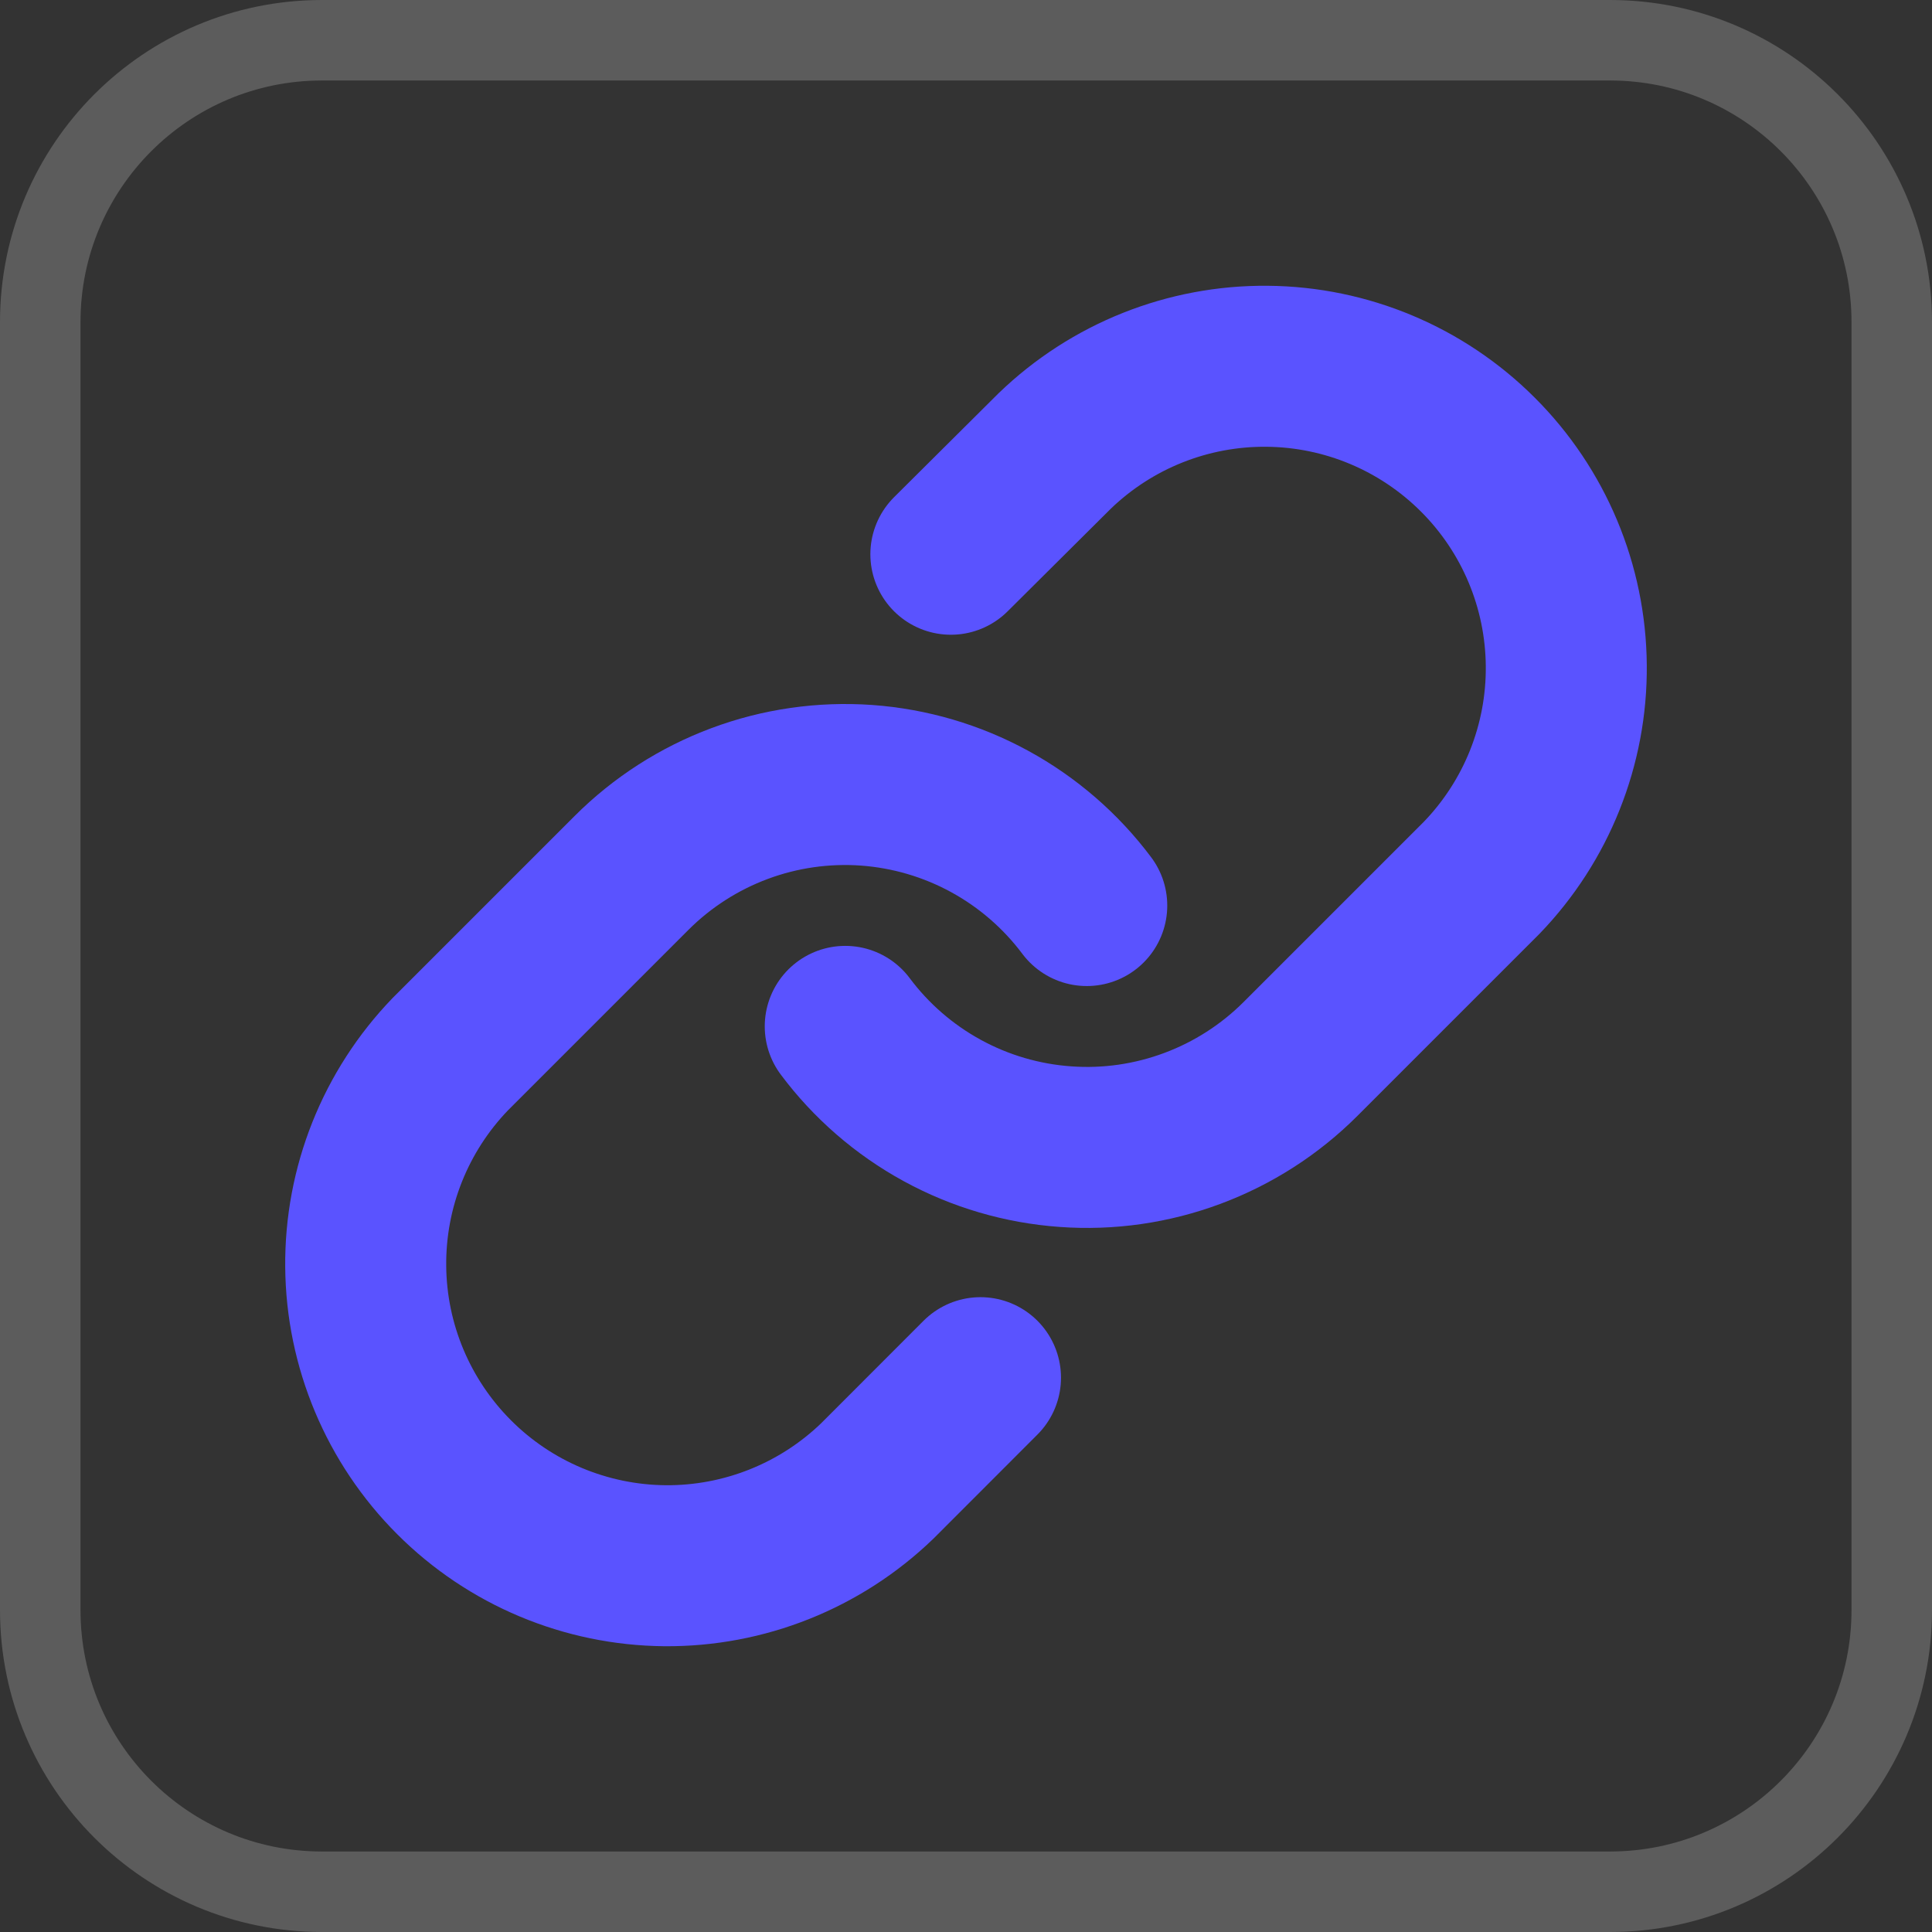
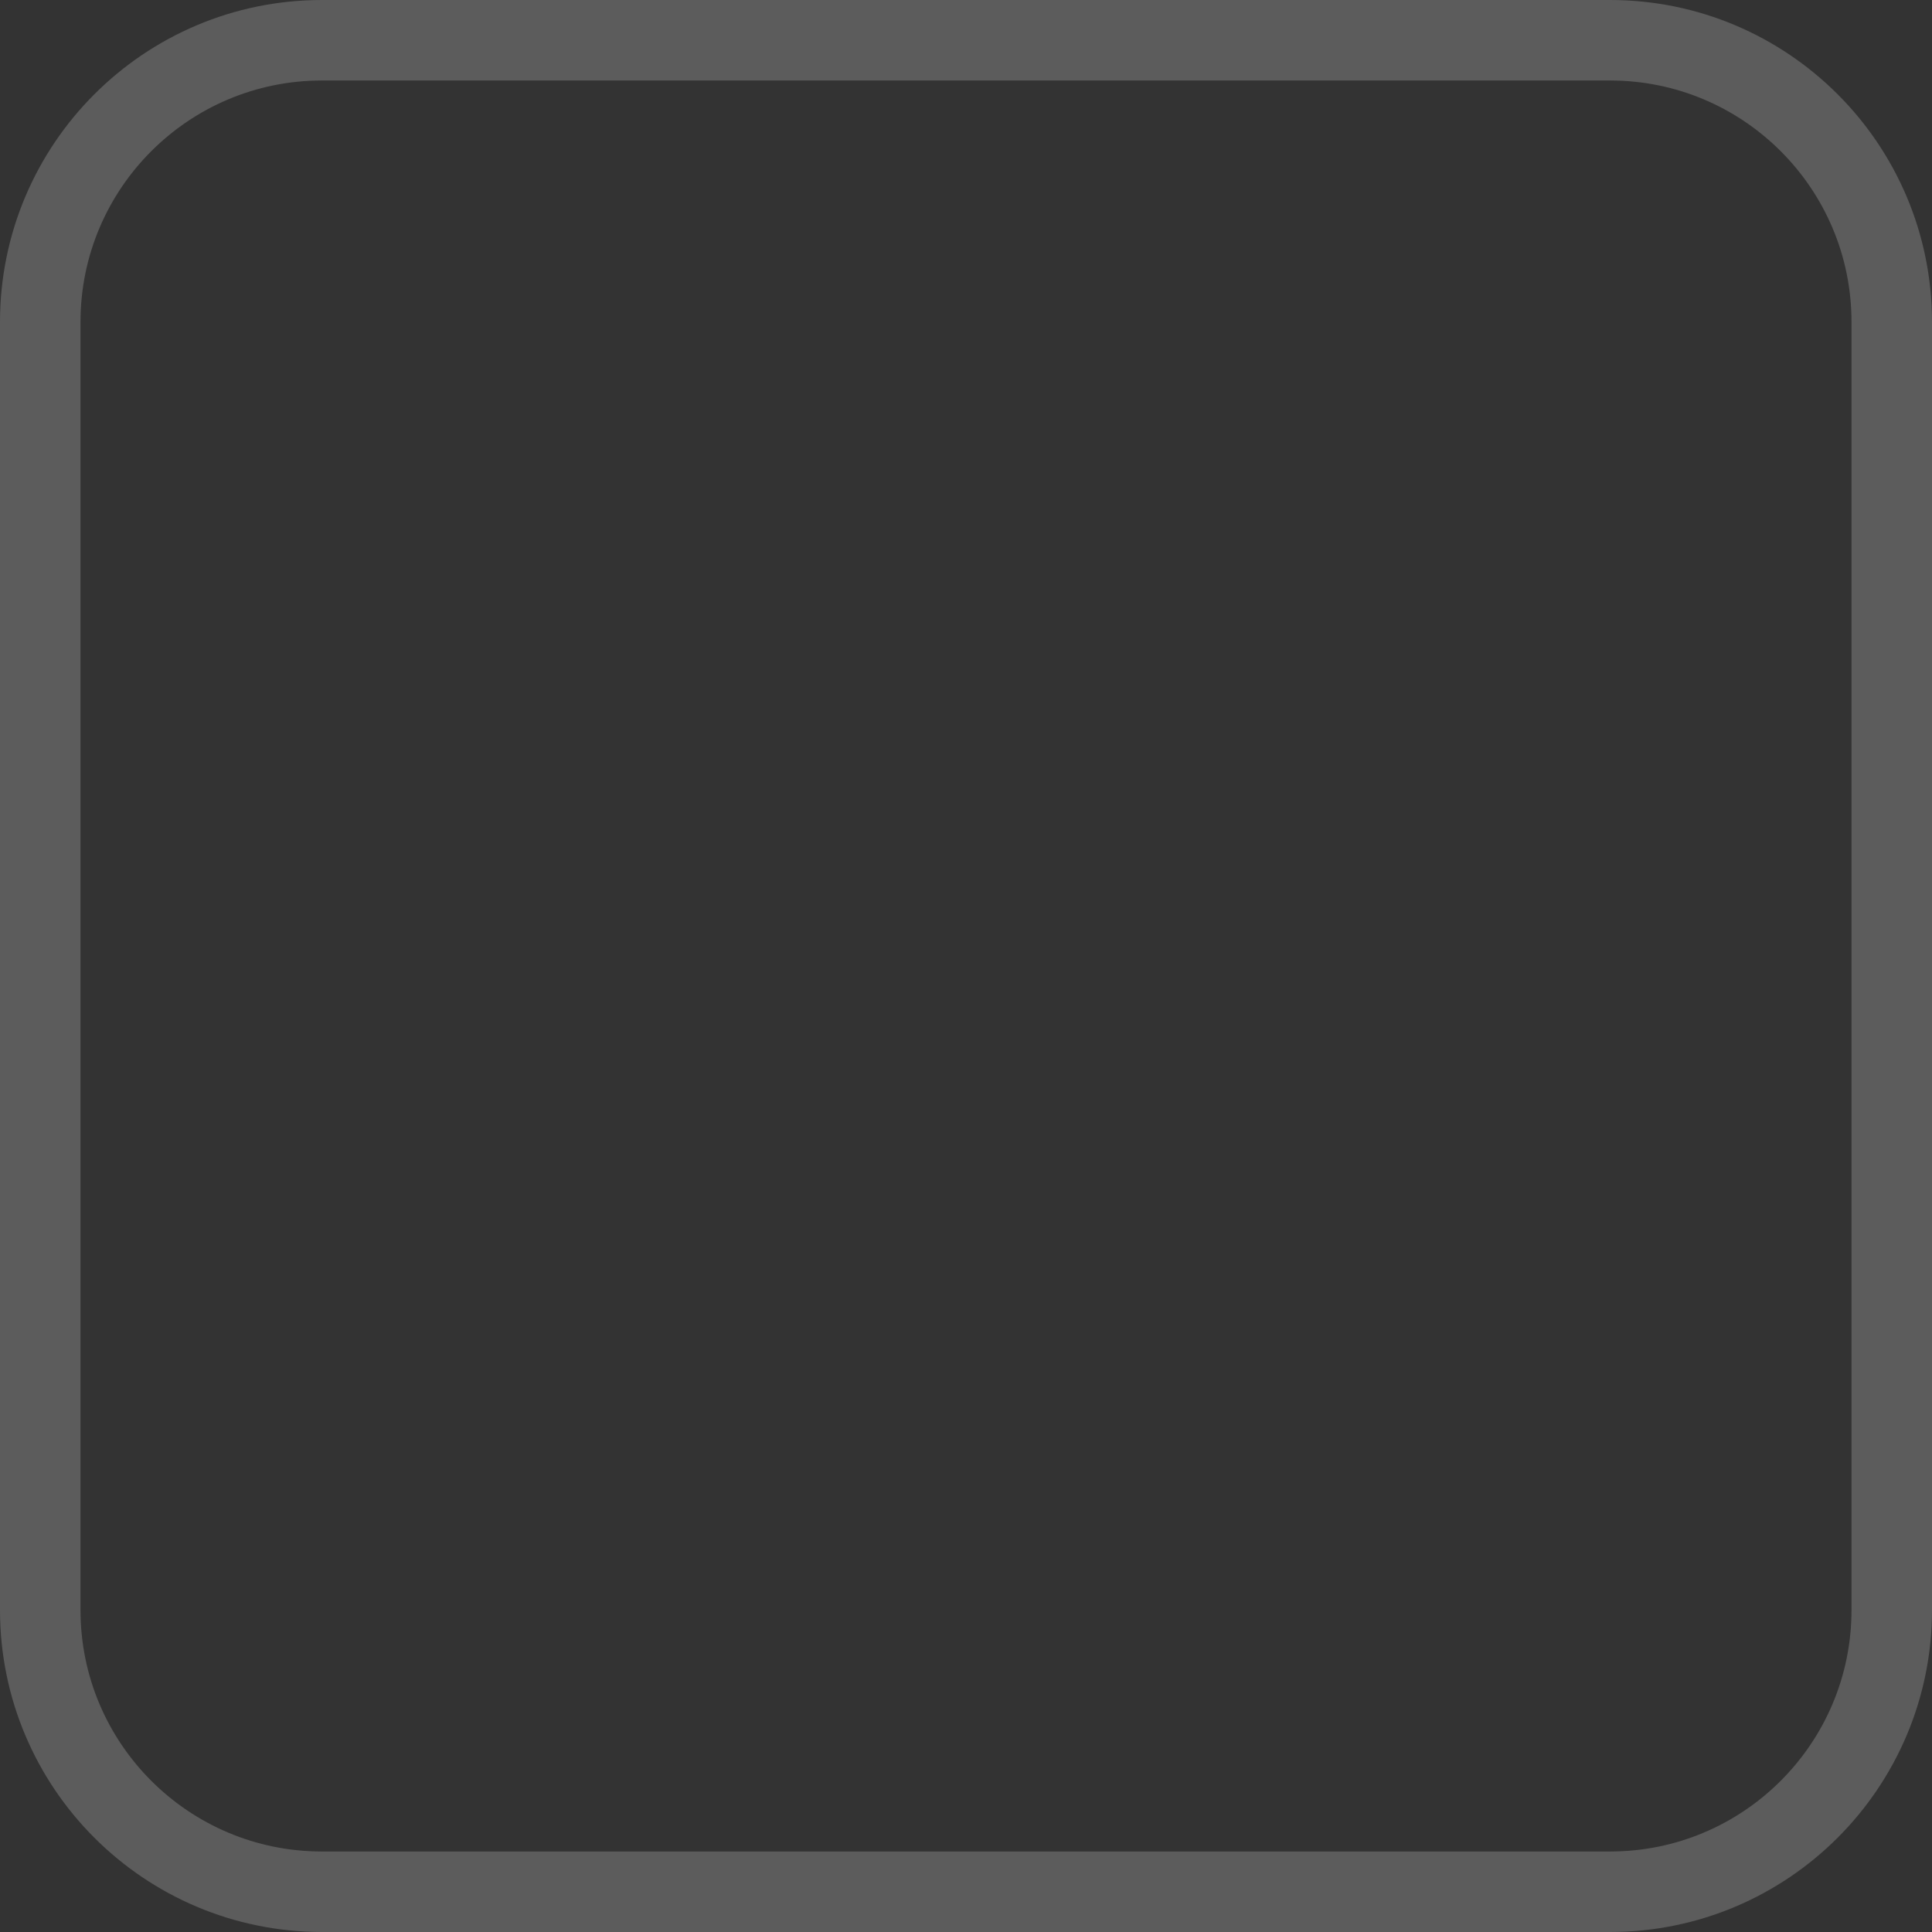
<svg xmlns="http://www.w3.org/2000/svg" width="24" height="24" viewBox="0 0 24 24" fill="none">
  <rect x="0" y="0" width="24" height="24" fill="#333333" stroke="none" />
  <path d="M0.5 4C0.5 2.067 2.067 0.5 4 0.5H20C21.933 0.5 23.5 2.067 23.5 4V20C23.5 21.933 21.933 23.5 20 23.5H4C2.067 23.5 0.5 21.933 0.5 20V4Z" stroke="white" stroke-opacity="0.2" />
  <g clip-path="url(#clip0_13549_2275)">
-     <path d="M10.5 12.75C10.822 13.181 11.233 13.537 11.705 13.795C12.177 14.053 12.699 14.206 13.235 14.244C13.771 14.283 14.31 14.205 14.813 14.017C15.317 13.829 15.775 13.535 16.155 13.155L18.405 10.905C19.088 10.198 19.466 9.25 19.457 8.267C19.449 7.284 19.055 6.343 18.359 5.648C17.664 4.953 16.724 4.558 15.74 4.55C14.757 4.541 13.81 4.919 13.102 5.602L11.812 6.885" stroke="#5A53FF" stroke-width="2" stroke-linecap="round" stroke-linejoin="round" />
-     <path d="M13.5 11.249C13.178 10.819 12.767 10.463 12.295 10.205C11.823 9.947 11.302 9.794 10.765 9.755C10.229 9.717 9.69 9.794 9.187 9.982C8.683 10.17 8.225 10.464 7.845 10.844L5.595 13.094C4.912 13.802 4.534 14.749 4.543 15.732C4.551 16.715 4.946 17.656 5.641 18.351C6.336 19.047 7.277 19.441 8.26 19.45C9.243 19.458 10.19 19.08 10.898 18.397L12.18 17.114" stroke="#5A53FF" stroke-width="2" stroke-linecap="round" stroke-linejoin="round" />
-   </g>
+     </g>
  <defs>
    <clipPath id="clip0_13549_2275">
      <rect width="18" height="18" fill="white" transform="translate(3 3)" />
    </clipPath>
  </defs>
</svg>